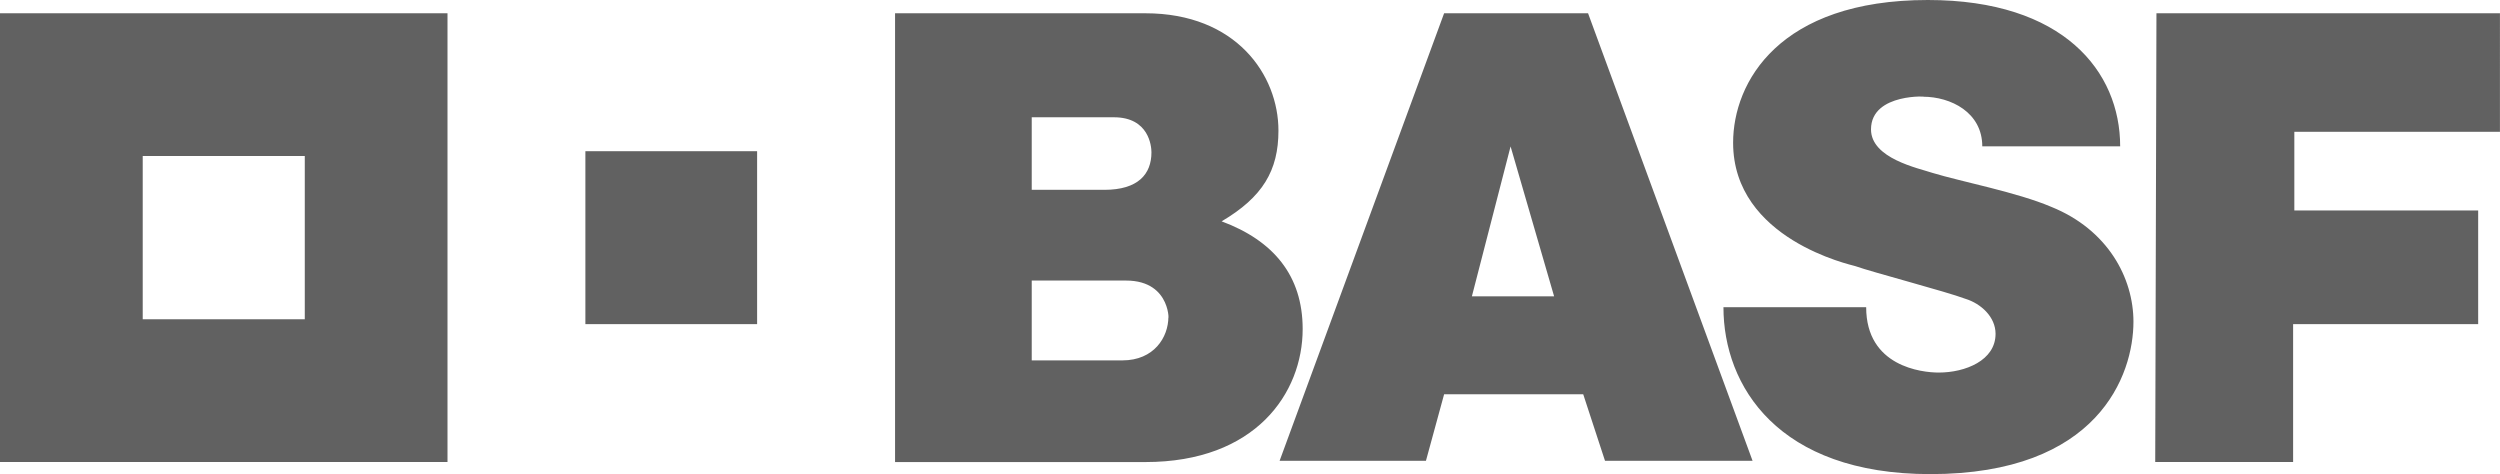
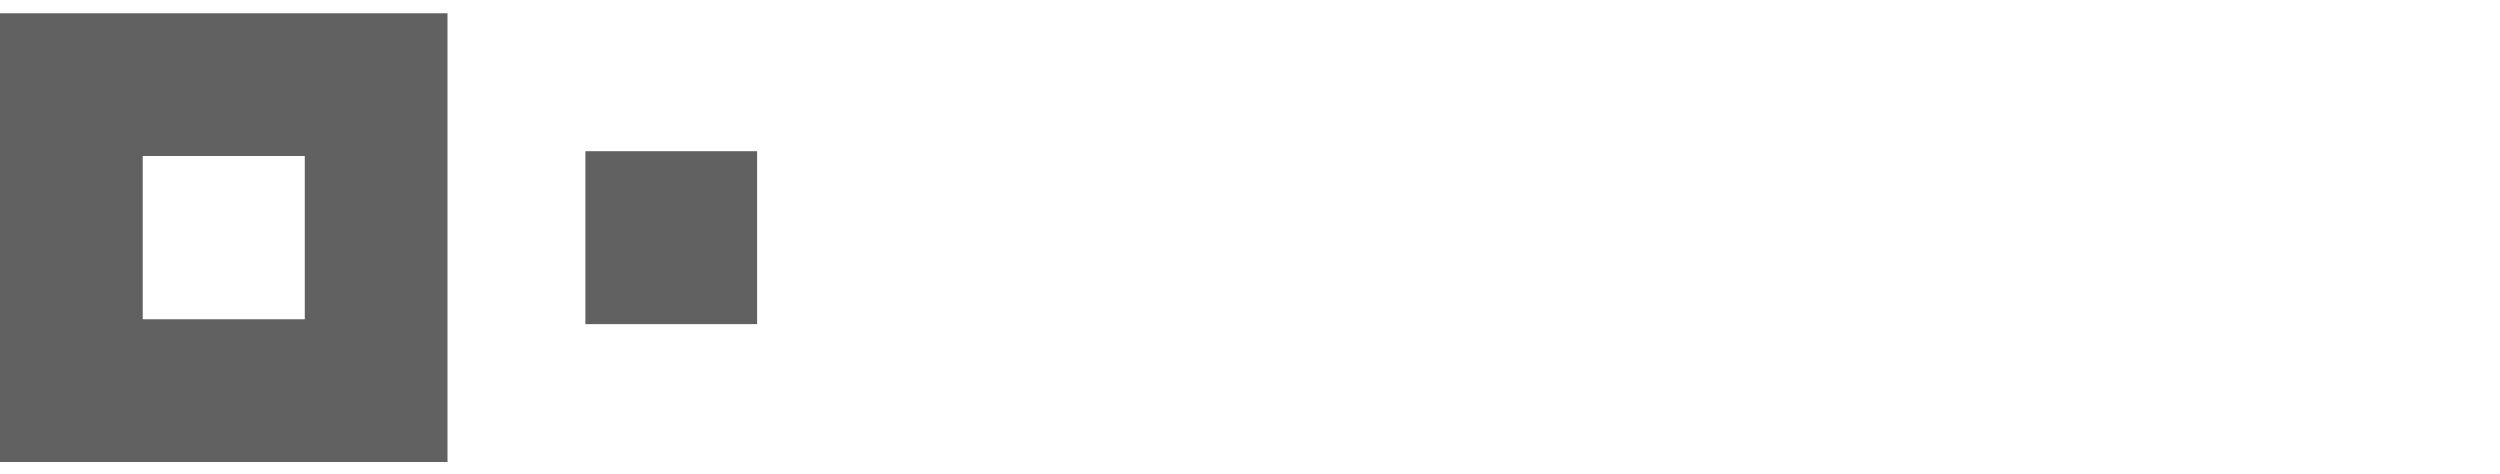
<svg xmlns="http://www.w3.org/2000/svg" id="Layer_2" data-name="Layer 2" viewBox="0 0 450 85.34">
  <defs>
    <style>
      .cls-1 {
        fill: #616161;
        fill-rule: evenodd;
      }
    </style>
  </defs>
  <g id="Layer_1-2" data-name="Layer 1">
    <g>
-       <path class="cls-1" d="M161.1,2.39h45.07c16.33,0,23.95,11.1,23.95,21.12,0,7.18-2.83,11.97-10.23,16.33,9.36,3.48,14.59,9.8,14.59,19.38,0,11.54-8.49,23.95-28.3,23.95h-45.07V2.39m24.6,62.48h16.33c5.66,0,8.27-4.14,8.27-7.84,0,1.74,.87-6.53-7.62-6.53h-16.98v14.37m0-30.7h13.06c6.1,0,8.49-2.83,8.49-6.75,0-1.09-.44-6.31-6.75-6.31,2.83,0-14.8,0-14.8,0v13.06M259.94,2.39h25.91l29.61,80.55h-26.56l-3.92-11.97h-25.04l-3.27,11.97h-26.34L259.94,2.39m11.97,23.95l-6.97,27h14.8l-7.84-27m84.91,0h24.82c0-13.5-10.23-26.34-34.62-26.34-26.78,0-35.05,14.8-35.05,25.69,0,17.42,21.34,21.99,21.99,22.21,3.05,1.09,16.33,4.57,19.81,5.88,2.83,.87,5.44,3.27,5.44,6.31,0,4.79-5.44,6.97-10.23,6.97-3.05,0-13.06-1.09-13.06-11.76h-25.69c0,14.15,9.8,30.04,37.23,30.04,30.26,0,36.57-17.85,36.57-27.43,0-7.84-4.57-16.55-14.8-20.68-6.1-2.61-16.33-4.57-21.34-6.1-2.61-.87-11.1-2.61-11.1-7.84,0-6.75,10.89-5.88,9.36-5.88,5.01,0,10.67,2.83,10.67,8.93m31.35-23.95h61.83V23.73h-37.01v14.15h33.09v20.46h-33.31v24.82h-24.82l.22-80.77" />
      <path class="cls-1" d="M0,2.39V83.16H80.55V2.39H0M54.86,57.47H25.69V28.08h29.17v29.39m81.42,.87h-30.91V27.21h30.91v31.13" />
    </g>
  </g>
</svg>